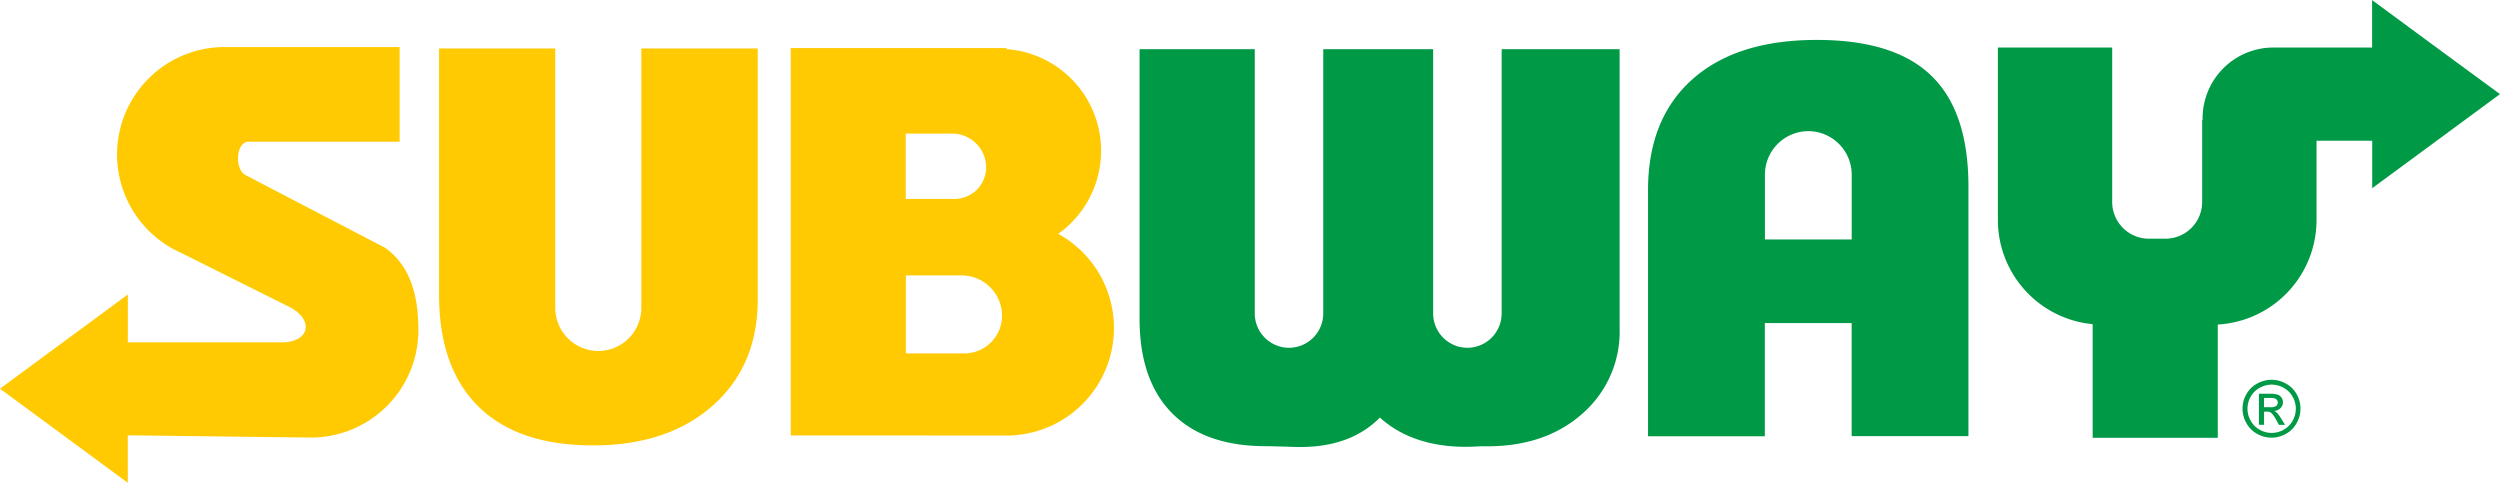
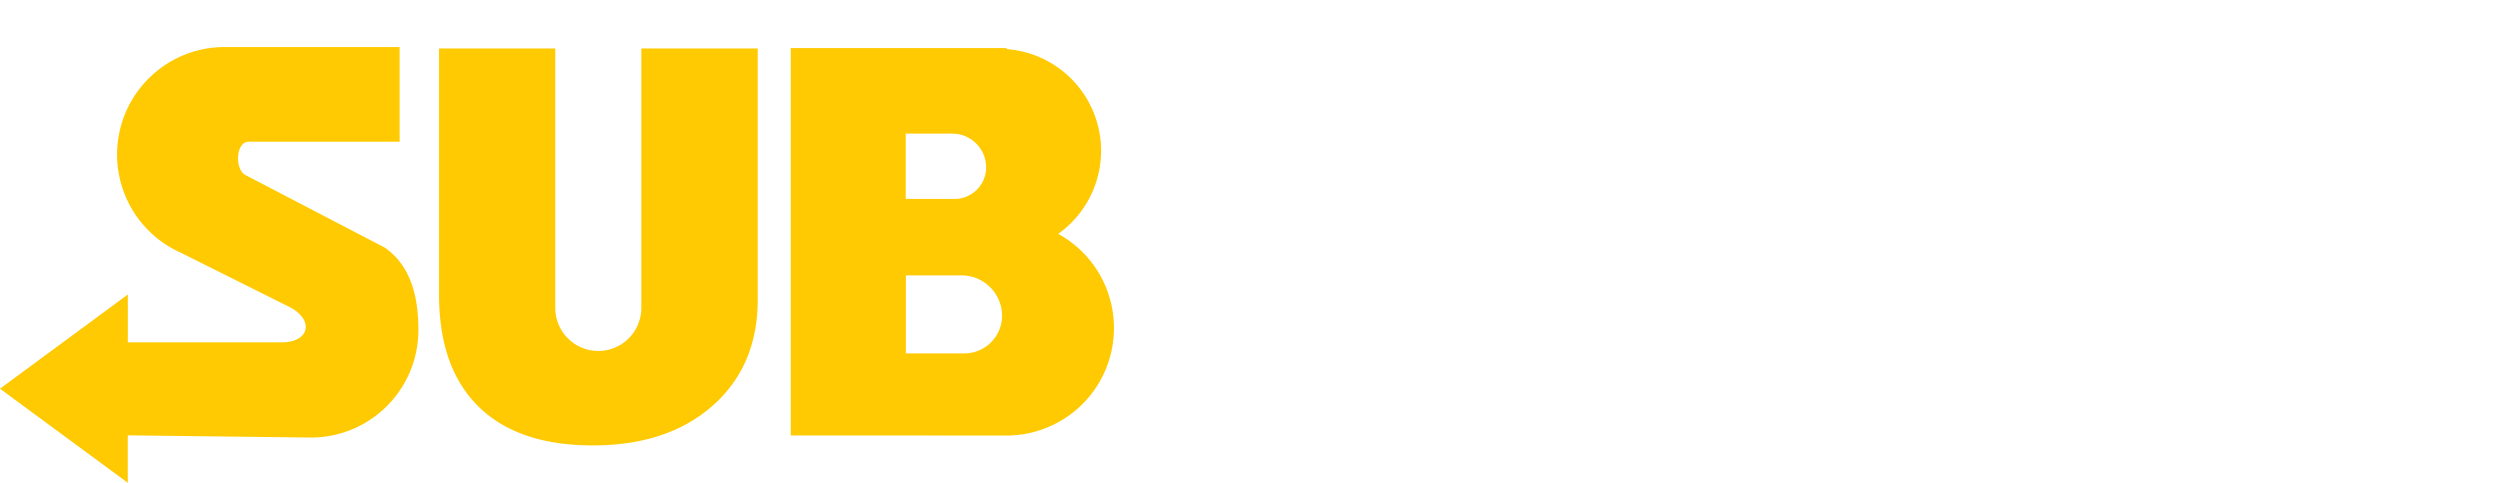
<svg xmlns="http://www.w3.org/2000/svg" id="Layer_1" data-name="Layer 1" viewBox="0 0 484 93.46">
  <defs>
    <style>.cls-1{fill:#ffca01;}.cls-2{fill:#009945;fill-rule:evenodd;}</style>
  </defs>
  <title>client_subway_abst</title>
  <path class="cls-1" d="M56.09,244.42l29.28,0V226.09H52.86c-.45,0-.91,0-1.37,0a20.81,20.81,0,0,0-8.39,39.86l20.84,10.41c4.91,2.45,4.12,6.9-1.44,6.9H32.75V274l-12.37,9.11L8,292.23l12.37,9.11,12.37,9.11v-9.19l35.39.43A20.81,20.81,0,0,0,89,280.87c0-5.86-1.17-12.19-6.46-15.93l-27-14.06c-2.17-1.13-1.87-6.46.57-6.46Zm98.61-18.06v48.59q0,12.86-8.72,20.56t-23.2,7.7q-14.45,0-22.09-7.47T93,274.23V226.36h22.5V276.6a8.35,8.35,0,0,0,8.33,8.33h0a8.35,8.35,0,0,0,8.33-8.33V226.36Zm48.17,74.94a20.81,20.81,0,0,0,10-39.05,19.73,19.73,0,0,0-10-35.76v-.21H161.09v75Zm-19.49-31h10.8A7.84,7.84,0,0,1,202,278.1h0a7.32,7.32,0,0,1-7.3,7.3H183.38V270.28Zm0-27.45h9a6.56,6.56,0,0,1,6.54,6.54h0a6.12,6.12,0,0,1-6.1,6.1h-9.47V242.83Z" transform="translate(-8 -216.98)" />
-   <path class="cls-2" d="M456.48,244.22v15.42a20.27,20.27,0,0,1-19.12,20.17v21.93H413.14v-22a20.27,20.27,0,0,1-18.35-20.11V226.18h22.13v29.92a7.11,7.11,0,0,0,7.09,7.09h3.24a7.11,7.11,0,0,0,7.09-7.09V240.21h.08c0-.1,0-.21,0-.31a13.72,13.72,0,0,1,13.72-13.72h19.1V217l12.37,9.11L492,235.2l-12.37,9.11-12.37,9.11v-9.19Zm-106.8,57.22H327.06V253.79q0-13.79,8.57-21.44t24.12-7.64q15,0,22.16,6.93T389.09,253v48.42H366.48V279.53H349.67v21.91Zm16.81-38.1V250.77a8.43,8.43,0,0,0-8.4-8.4h0a8.43,8.43,0,0,0-8.4,8.4v12.57Zm-44.93-36.83v54A21.06,21.06,0,0,1,314.42,297q-7.14,6.38-18.45,6.38c-.48,0-.95,0-1.41,0-4.08.28-12.85.4-19.41-5.56-6.33,6.42-15.11,5.75-18.37,5.62-1.17,0-2.4-.08-3.7-.08q-11.85,0-18.16-6.38t-6.3-18.35V226.51h22.3v51.17a6.65,6.65,0,0,0,6.63,6.63h0a6.65,6.65,0,0,0,6.63-6.63V226.51h21.28v51.17a6.65,6.65,0,0,0,6.63,6.63h0a6.65,6.65,0,0,0,6.63-6.63V226.51Zm126.23,64a5.73,5.73,0,0,1,2.75.72,5.15,5.15,0,0,1,2.09,2.07,5.63,5.63,0,0,1,0,5.59,5.18,5.18,0,0,1-2.07,2.08,5.63,5.63,0,0,1-5.58,0,5.21,5.21,0,0,1-2.08-2.08,5.61,5.61,0,0,1,0-5.59,5.19,5.19,0,0,1,2.1-2.07,5.73,5.73,0,0,1,2.76-.72Zm0,.93a4.78,4.78,0,0,0-2.3.61,4.34,4.34,0,0,0-1.75,1.73,4.65,4.65,0,0,0,0,4.66,4.4,4.4,0,0,0,1.73,1.73,4.66,4.66,0,0,0,4.65,0,4.37,4.37,0,0,0,1.73-1.73,4.68,4.68,0,0,0,0-4.66,4.31,4.31,0,0,0-1.75-1.73,4.79,4.79,0,0,0-2.29-.61Zm-2.46,7.77v-6h2.07a5.06,5.06,0,0,1,1.54.17,1.49,1.49,0,0,1,.76.58,1.54,1.54,0,0,1,.28.88,1.59,1.59,0,0,1-.47,1.15,1.87,1.87,0,0,1-1.25.55,1.61,1.61,0,0,1,.51.32,6.76,6.76,0,0,1,.89,1.19l.73,1.18h-1.18l-.54-.95a4.82,4.82,0,0,0-1-1.4,1.24,1.24,0,0,0-.78-.2h-.57v2.55Zm1-3.39h1.18a1.91,1.91,0,0,0,1.16-.25.82.82,0,0,0,.31-.66.81.81,0,0,0-.15-.48.87.87,0,0,0-.41-.31,3.1,3.1,0,0,0-1-.1h-1.11v1.81Z" transform="translate(-8 -216.98)" />
</svg>